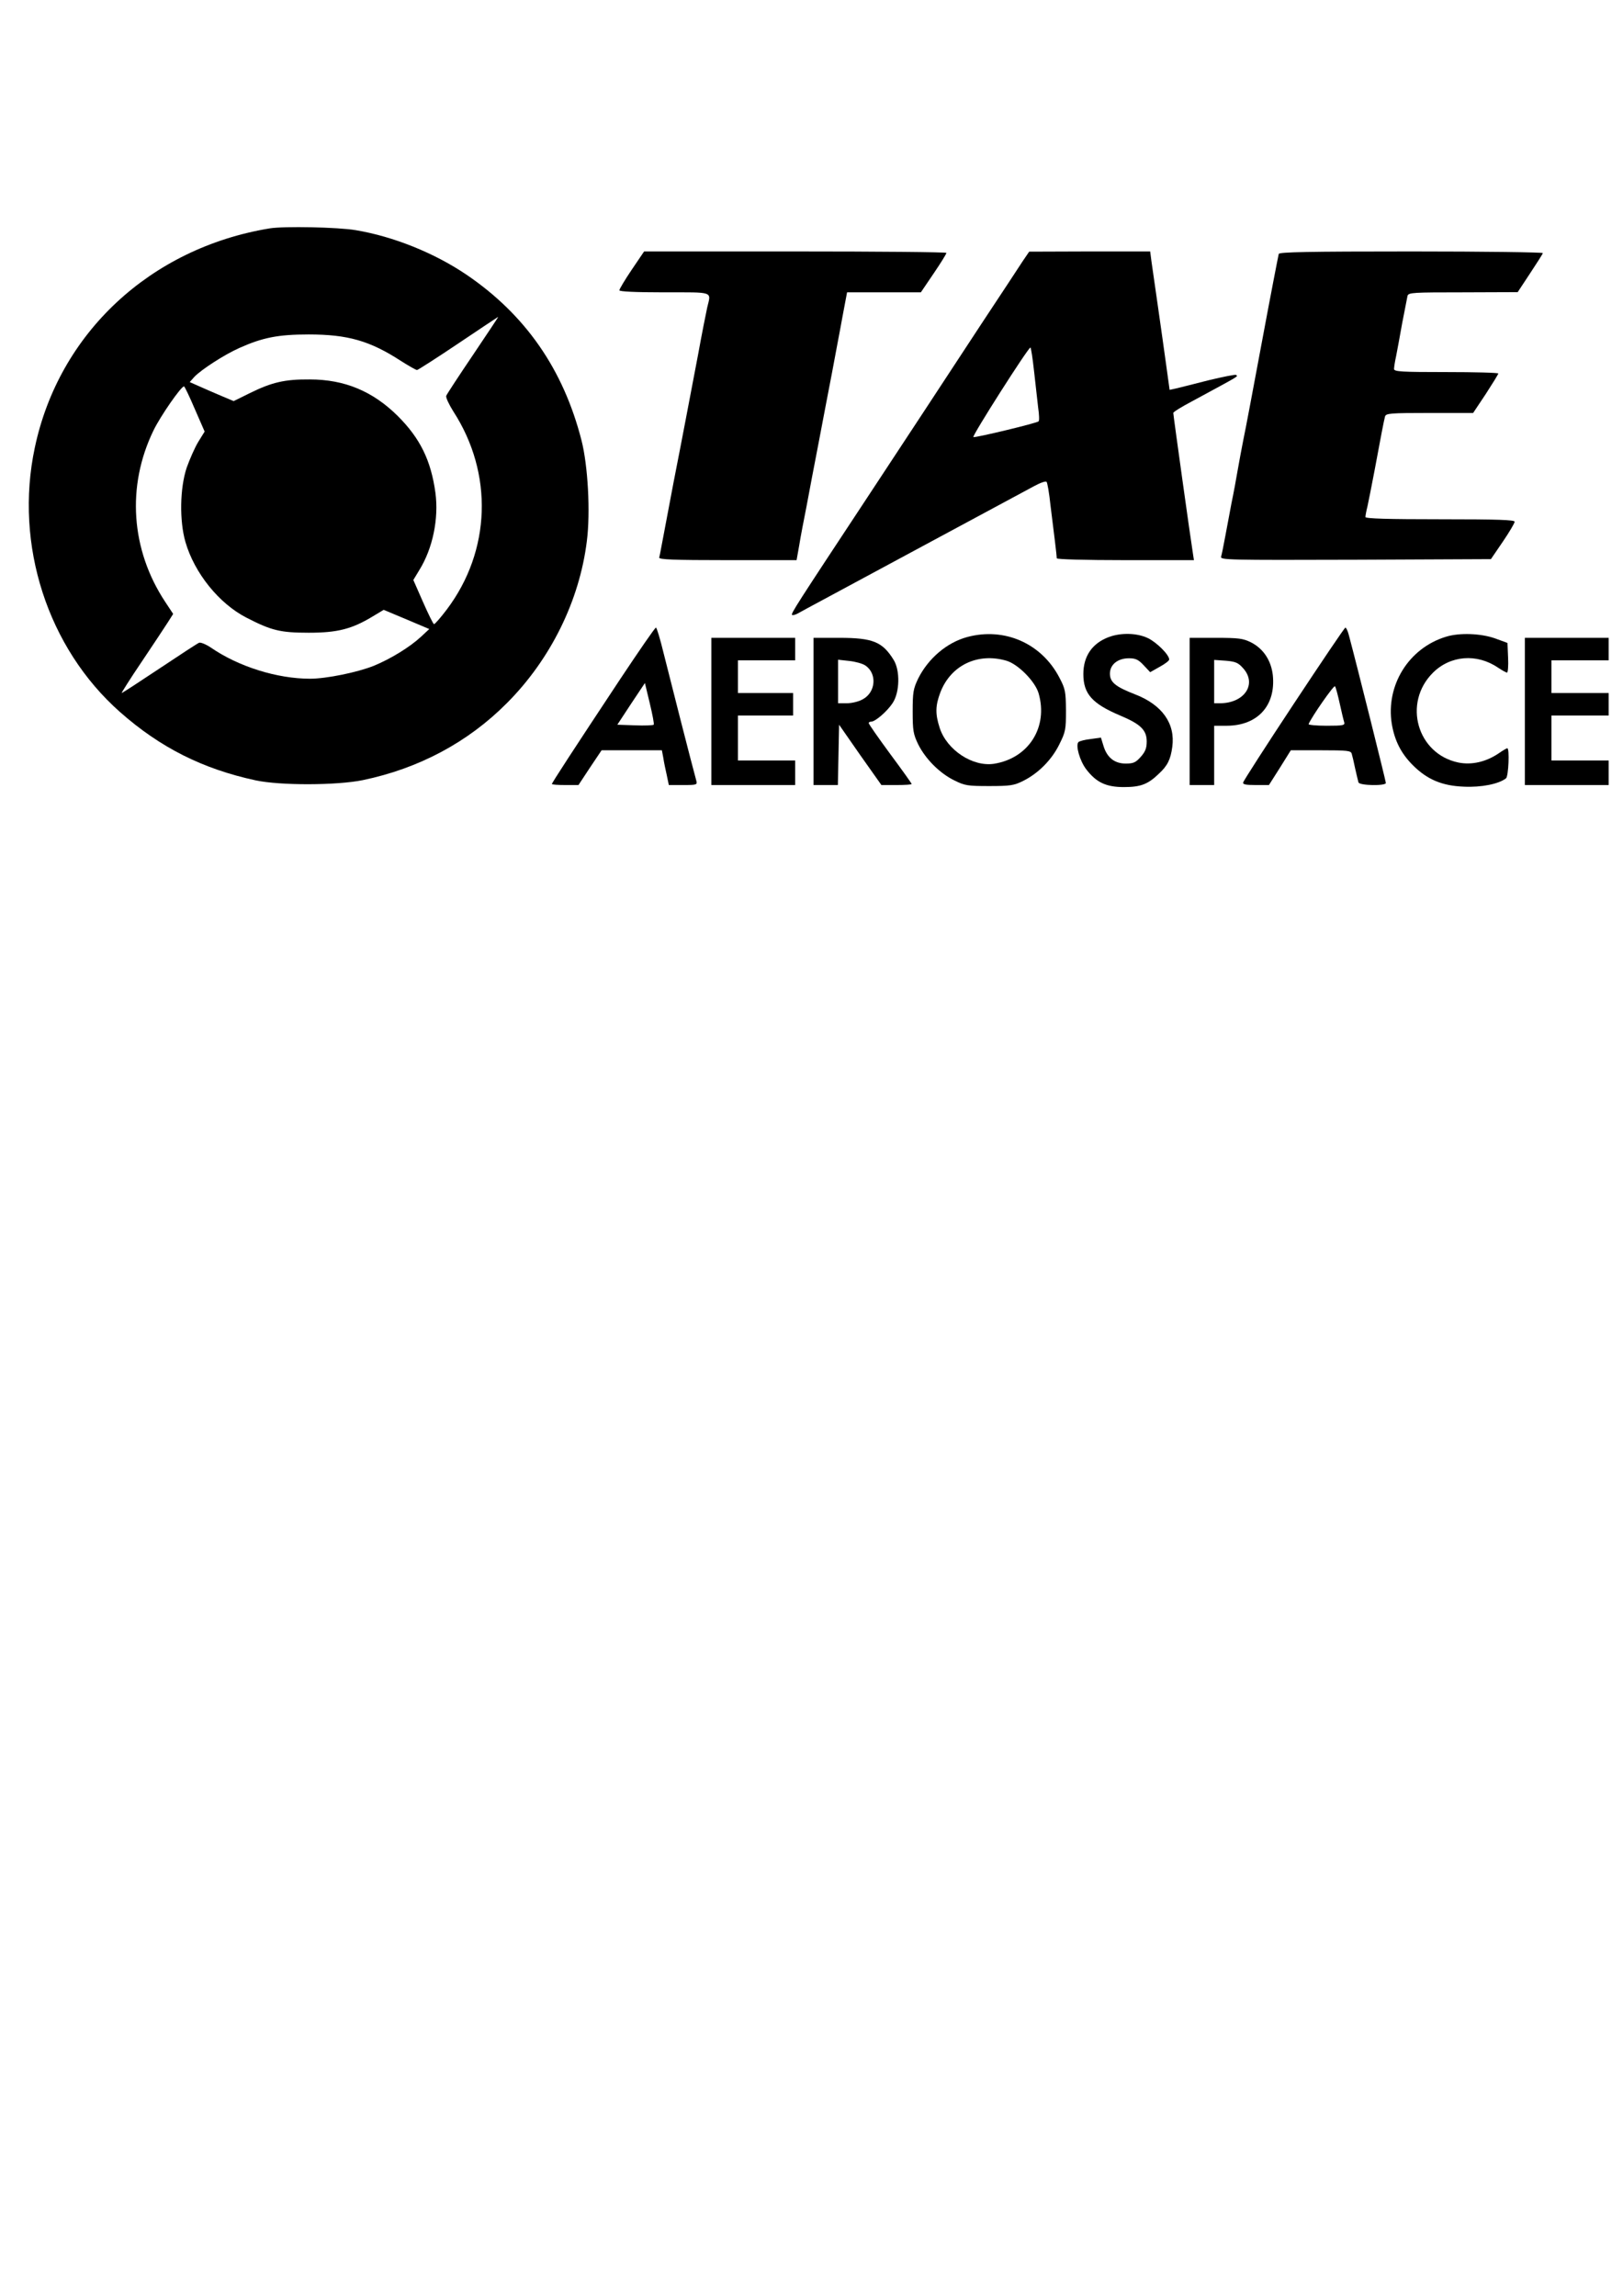
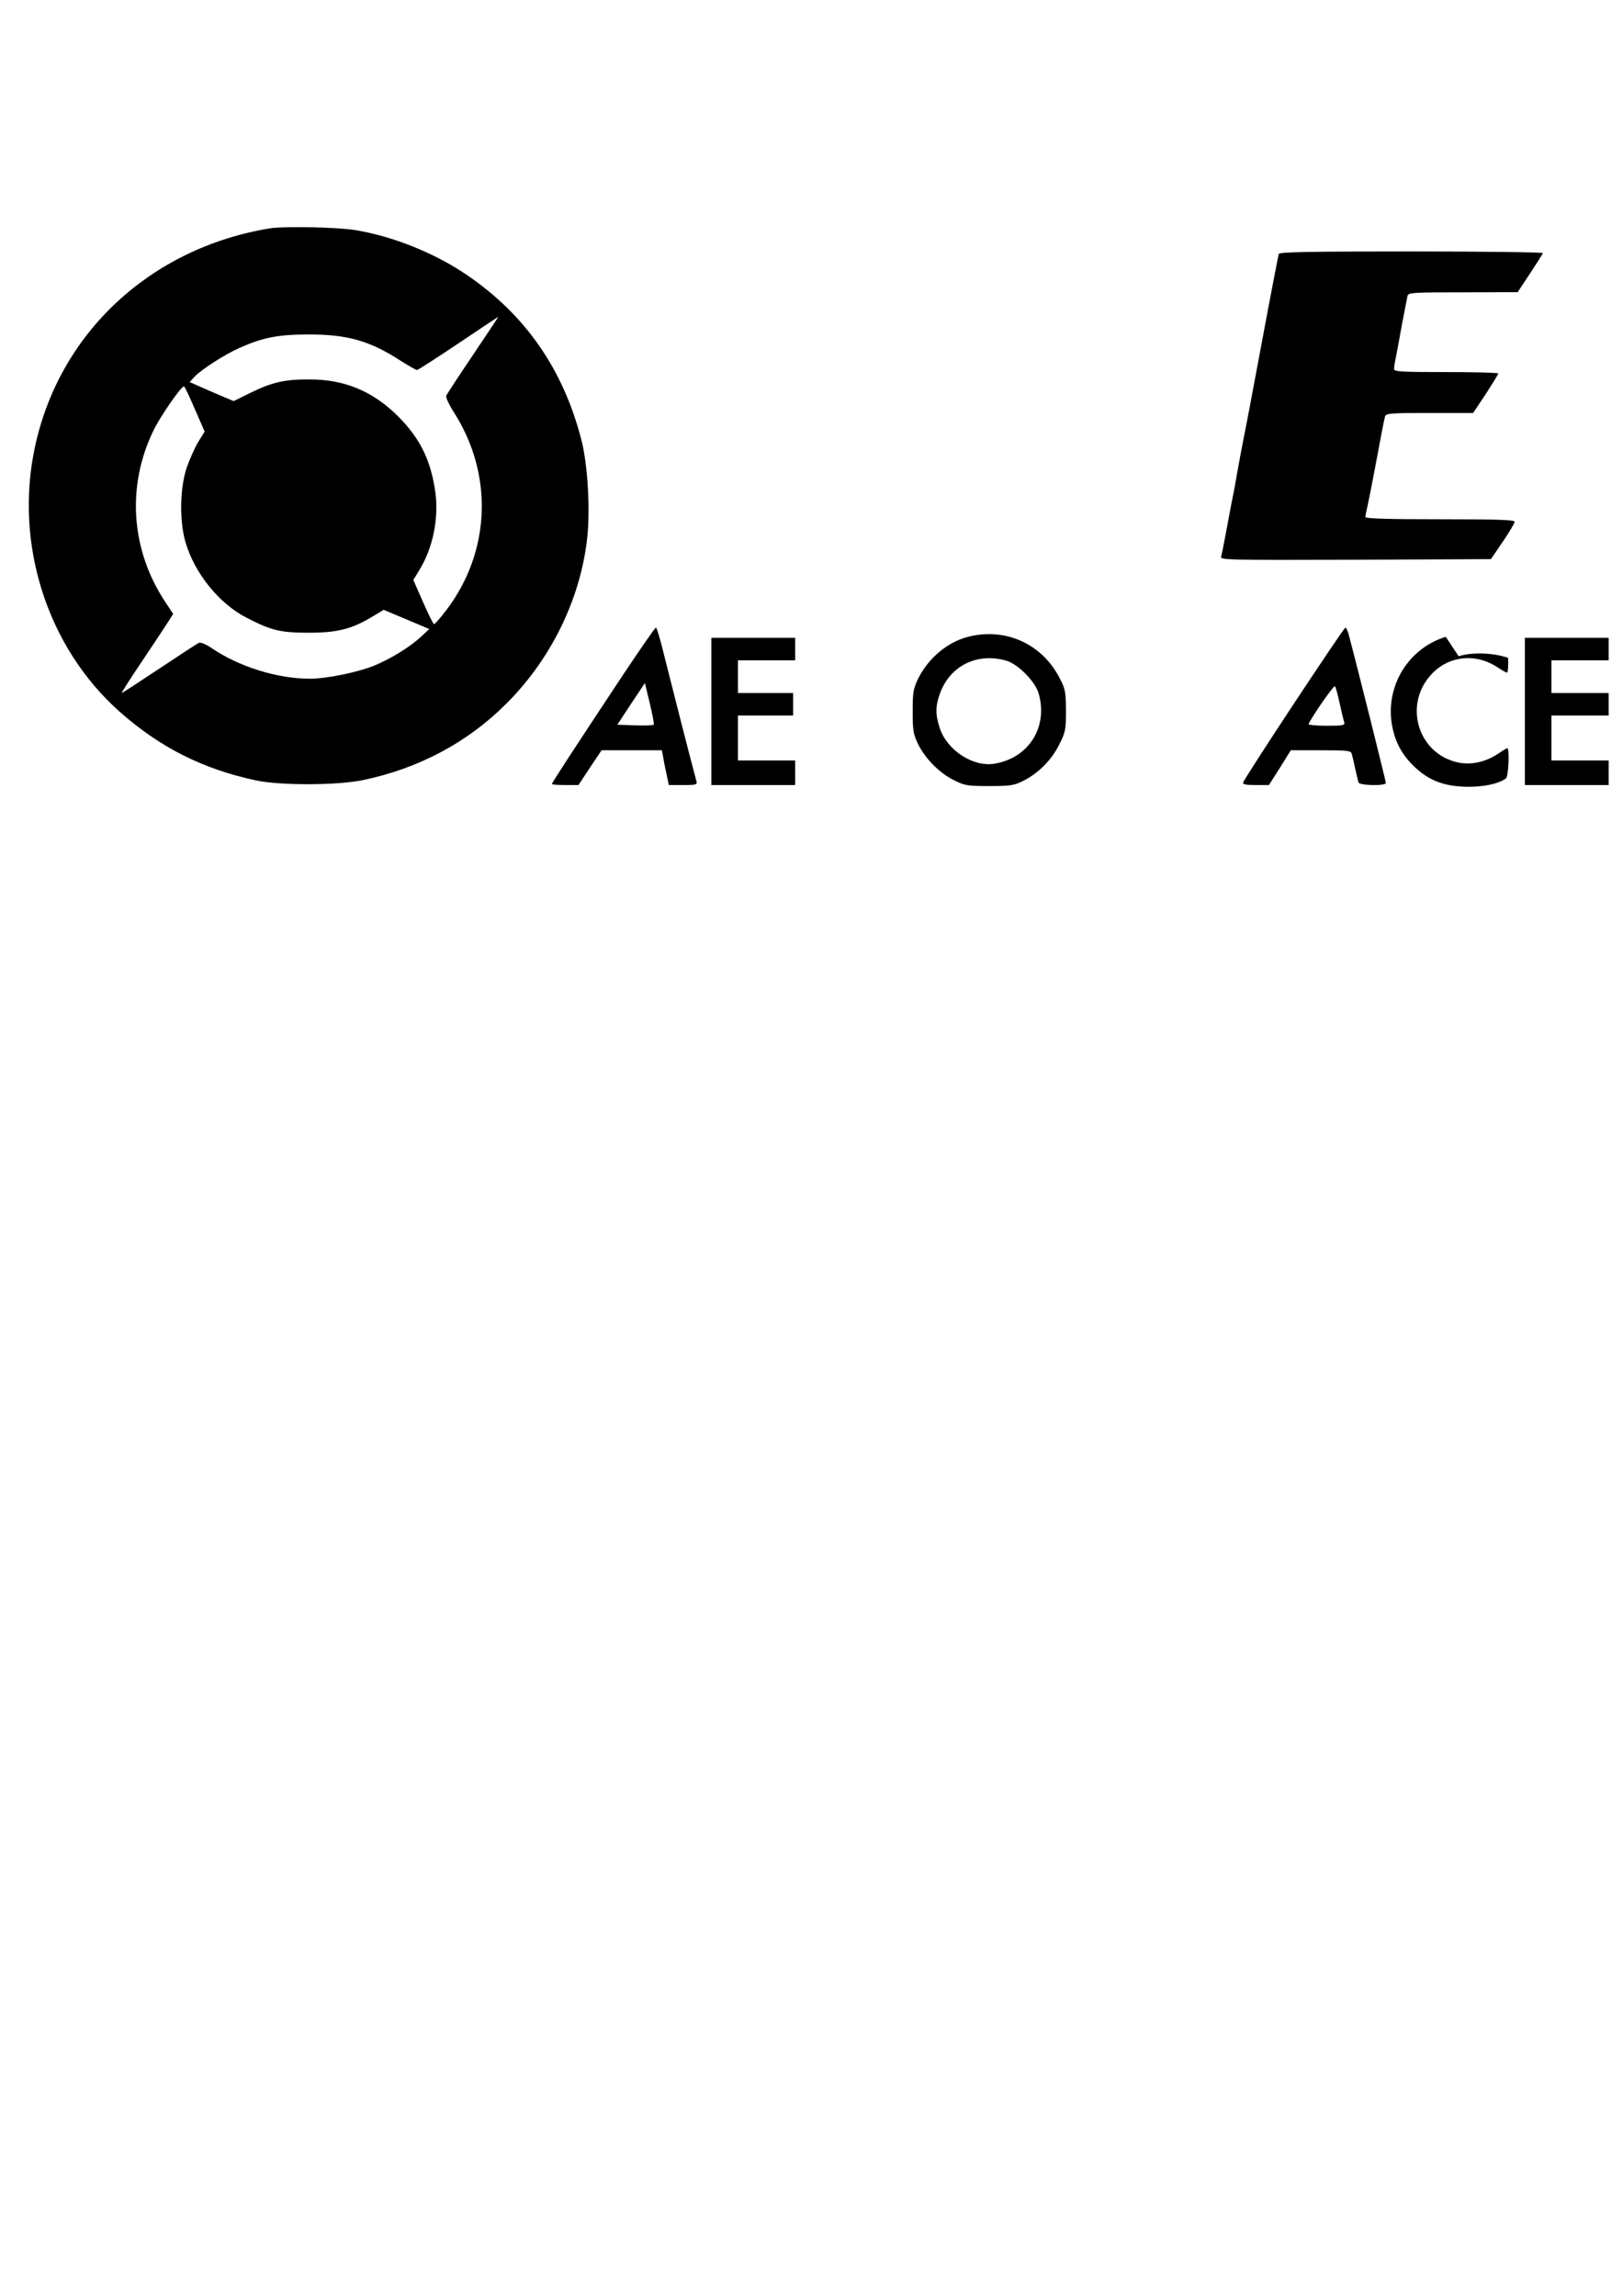
<svg xmlns="http://www.w3.org/2000/svg" version="1.0" width="210mm" height="297mm" viewBox="0 0 794 1123" preserveAspectRatio="xMidYMid meet">
  <g transform="translate(0,1123) scale(0.1,-0.1)" fill="#000000" stroke="none">
    <path d="M1320 10113 c-585 -96 -1032 -513 -1150 -1073 -101 -475 63 -980 417 -1293 197 -174 404 -278 663 -334 120 -26 399 -25 525 1 274 57 514 185 704 376 214 214 356 501 392 794 18 141 5 369 -26 491 -89 349 -275 616 -564 812 -157 106 -356 186 -540 217 -87 15 -352 20 -421 9z m994 -619 c-69 -102 -128 -192 -131 -200 -3 -8 13 -42 35 -77 196 -303 184 -681 -32 -968 -31 -41 -59 -73 -63 -72 -4 1 -28 50 -54 109 l-47 107 29 48 c66 106 96 252 79 379 -22 159 -75 266 -184 375 -122 121 -260 179 -431 179 -122 1 -185 -14 -291 -66 l-81 -40 -64 27 c-35 15 -84 36 -108 47 l-43 19 23 26 c35 36 146 108 220 141 114 51 190 66 339 66 191 0 300 -31 452 -130 38 -24 73 -44 78 -44 4 0 95 58 202 130 106 71 194 130 195 130 2 0 -54 -83 -123 -186z m-1361 -265 l48 -110 -31 -50 c-17 -28 -42 -85 -57 -127 -33 -99 -36 -259 -6 -363 44 -152 164 -301 298 -370 122 -63 166 -74 305 -74 141 0 211 18 312 79 l55 33 112 -47 111 -47 -42 -39 c-54 -50 -149 -108 -230 -141 -80 -32 -232 -63 -311 -63 -161 0 -350 59 -485 152 -24 16 -50 27 -58 24 -8 -3 -95 -60 -194 -126 -99 -66 -182 -120 -185 -120 -2 0 41 69 98 153 56 83 113 170 128 193 l26 41 -39 59 c-168 254 -190 566 -57 839 34 70 134 214 149 215 3 0 27 -50 53 -111z" />
-     <path d="M3090 9910 c-33 -49 -60 -94 -60 -100 0 -6 75 -10 220 -10 245 0 229 6 210 -73 -5 -23 -26 -127 -45 -232 -20 -104 -47 -246 -60 -315 -13 -69 -40 -208 -60 -310 -19 -102 -42 -223 -51 -270 -9 -47 -17 -91 -19 -97 -4 -10 68 -13 334 -13 l338 0 13 73 c6 39 23 126 36 192 12 66 39 206 59 310 20 105 49 258 65 340 15 83 39 205 51 273 l23 122 181 0 180 0 63 93 c34 50 62 95 62 100 0 4 -333 7 -740 7 l-739 0 -61 -90z" />
-     <path d="M5003 9952 c-17 -26 -106 -162 -199 -302 -228 -348 -346 -527 -562 -855 -347 -526 -374 -567 -367 -573 3 -3 18 1 33 10 15 8 63 35 107 58 44 24 103 55 130 70 28 15 232 125 455 245 223 120 429 231 459 247 29 16 57 26 61 21 4 -4 13 -55 19 -113 7 -58 17 -138 22 -178 5 -40 9 -78 9 -83 0 -5 136 -9 335 -9 l336 0 -5 33 c-11 67 -96 677 -96 687 0 5 39 29 88 55 249 135 228 122 219 131 -3 3 -63 -9 -134 -26 -70 -18 -142 -36 -159 -40 l-32 -7 -16 116 c-9 64 -27 195 -41 291 -14 96 -28 196 -32 223 l-6 47 -296 0 -296 -1 -32 -47z m56 -539 c7 -65 16 -145 20 -178 5 -33 6 -63 2 -66 -9 -9 -309 -81 -319 -77 -9 3 268 438 279 438 3 0 11 -53 18 -117z" />
    <path d="M6256 9988 c-2 -7 -39 -197 -81 -423 -42 -225 -83 -444 -92 -485 -8 -41 -21 -109 -28 -150 -7 -41 -20 -113 -30 -160 -9 -47 -23 -121 -31 -165 -8 -44 -17 -88 -20 -98 -5 -16 29 -17 657 -15 l663 3 58 85 c32 47 58 91 58 98 0 9 -80 12 -365 12 -250 0 -365 3 -365 11 0 5 4 29 10 52 5 23 21 103 35 177 31 168 45 240 51 263 5 15 24 17 218 17 l213 0 62 93 c33 51 61 96 61 100 0 4 -115 7 -255 7 -216 0 -255 2 -255 15 0 7 4 36 10 62 5 26 19 100 30 163 12 63 24 123 26 133 5 16 27 17 272 17 l267 1 60 91 c33 50 62 95 63 100 2 4 -287 8 -642 8 -509 0 -647 -3 -650 -12z" />
    <path d="M3034 7908 c-233 -352 -334 -507 -334 -513 0 -3 29 -5 65 -5 l65 0 56 85 57 85 147 0 148 0 7 -37 c3 -21 11 -59 17 -85 l10 -48 70 0 c68 0 70 1 64 23 -19 68 -132 511 -159 620 -17 70 -34 127 -38 127 -5 0 -83 -114 -175 -252z m164 -223 c-3 -3 -44 -5 -92 -3 l-86 3 67 102 68 102 24 -100 c13 -54 22 -101 19 -104z" />
    <path d="M6330 7788 c-135 -204 -246 -377 -248 -385 -3 -10 12 -13 61 -13 l65 0 54 85 53 85 147 0 c131 0 147 -2 151 -17 3 -10 11 -43 17 -73 7 -30 14 -61 16 -67 4 -16 134 -18 134 -3 0 9 -140 570 -181 723 -5 20 -13 37 -17 37 -4 0 -117 -168 -252 -372z m224 2 c9 -41 19 -83 22 -92 5 -16 -4 -18 -86 -18 -50 0 -90 4 -88 8 15 36 123 191 129 185 4 -4 14 -42 23 -83z" />
    <path d="M4732 8114 c-100 -27 -191 -105 -240 -203 -24 -50 -27 -67 -27 -161 0 -94 3 -111 27 -161 36 -72 105 -141 176 -176 52 -26 66 -28 172 -28 101 0 121 3 163 24 76 37 142 104 179 179 31 62 33 73 33 167 -1 92 -3 105 -32 160 -87 168 -269 248 -451 199z m192 -116 c57 -17 140 -101 157 -159 48 -165 -48 -318 -218 -345 -104 -16 -231 67 -266 176 -22 68 -21 108 3 172 51 134 183 197 324 156z" />
-     <path d="M5425 8114 c-81 -30 -125 -93 -125 -181 0 -97 43 -145 180 -203 100 -42 130 -71 130 -127 0 -33 -7 -50 -29 -75 -25 -28 -36 -33 -74 -33 -55 0 -92 30 -109 88 l-12 39 -50 -7 c-28 -3 -55 -10 -60 -15 -15 -15 6 -91 38 -133 49 -64 97 -87 184 -87 81 0 117 13 170 64 44 40 59 72 67 132 16 115 -50 207 -183 258 -95 37 -122 59 -122 101 0 44 38 75 93 75 32 0 46 -6 72 -34 l32 -34 46 26 c26 14 47 30 47 36 0 23 -61 84 -105 105 -53 25 -130 27 -190 5z" />
-     <path d="M7073 8115 c-182 -56 -294 -238 -264 -426 14 -82 45 -144 103 -202 70 -70 143 -101 250 -105 85 -4 171 13 206 41 12 9 18 147 6 147 -3 0 -22 -11 -42 -25 -62 -42 -132 -58 -197 -45 -202 42 -273 291 -125 439 85 85 215 96 319 25 20 -13 39 -24 44 -24 4 0 7 33 5 72 l-3 73 -60 22 c-70 25 -176 29 -242 8z" />
+     <path d="M7073 8115 c-182 -56 -294 -238 -264 -426 14 -82 45 -144 103 -202 70 -70 143 -101 250 -105 85 -4 171 13 206 41 12 9 18 147 6 147 -3 0 -22 -11 -42 -25 -62 -42 -132 -58 -197 -45 -202 42 -273 291 -125 439 85 85 215 96 319 25 20 -13 39 -24 44 -24 4 0 7 33 5 72 c-70 25 -176 29 -242 8z" />
    <path d="M3480 7750 l0 -360 205 0 205 0 0 60 0 60 -140 0 -140 0 0 110 0 110 135 0 135 0 0 55 0 55 -135 0 -135 0 0 80 0 80 140 0 140 0 0 55 0 55 -205 0 -205 0 0 -360z" />
-     <path d="M3980 7750 l0 -360 60 0 59 0 3 147 3 148 103 -148 104 -147 74 0 c41 0 74 2 74 5 0 3 -47 69 -105 147 -58 79 -105 146 -105 151 0 4 5 7 12 7 20 0 78 50 105 91 35 53 37 159 5 211 -55 89 -102 108 -267 108 l-125 0 0 -360z m253 225 c59 -39 52 -132 -13 -166 -19 -11 -54 -19 -77 -19 l-43 0 0 106 0 107 54 -6 c30 -3 66 -13 79 -22z" />
-     <path d="M5820 7750 l0 -360 60 0 60 0 0 145 0 145 63 0 c150 1 239 99 224 247 -8 72 -46 130 -107 161 -39 19 -59 22 -172 22 l-128 0 0 -360z m262 211 c69 -77 6 -171 -114 -171 l-28 0 0 106 0 106 57 -4 c48 -4 61 -10 85 -37z" />
    <path d="M7460 7750 l0 -360 205 0 205 0 0 60 0 60 -140 0 -140 0 0 110 0 110 140 0 140 0 0 55 0 55 -140 0 -140 0 0 80 0 80 140 0 140 0 0 55 0 55 -205 0 -205 0 0 -360z" />
  </g>
</svg>